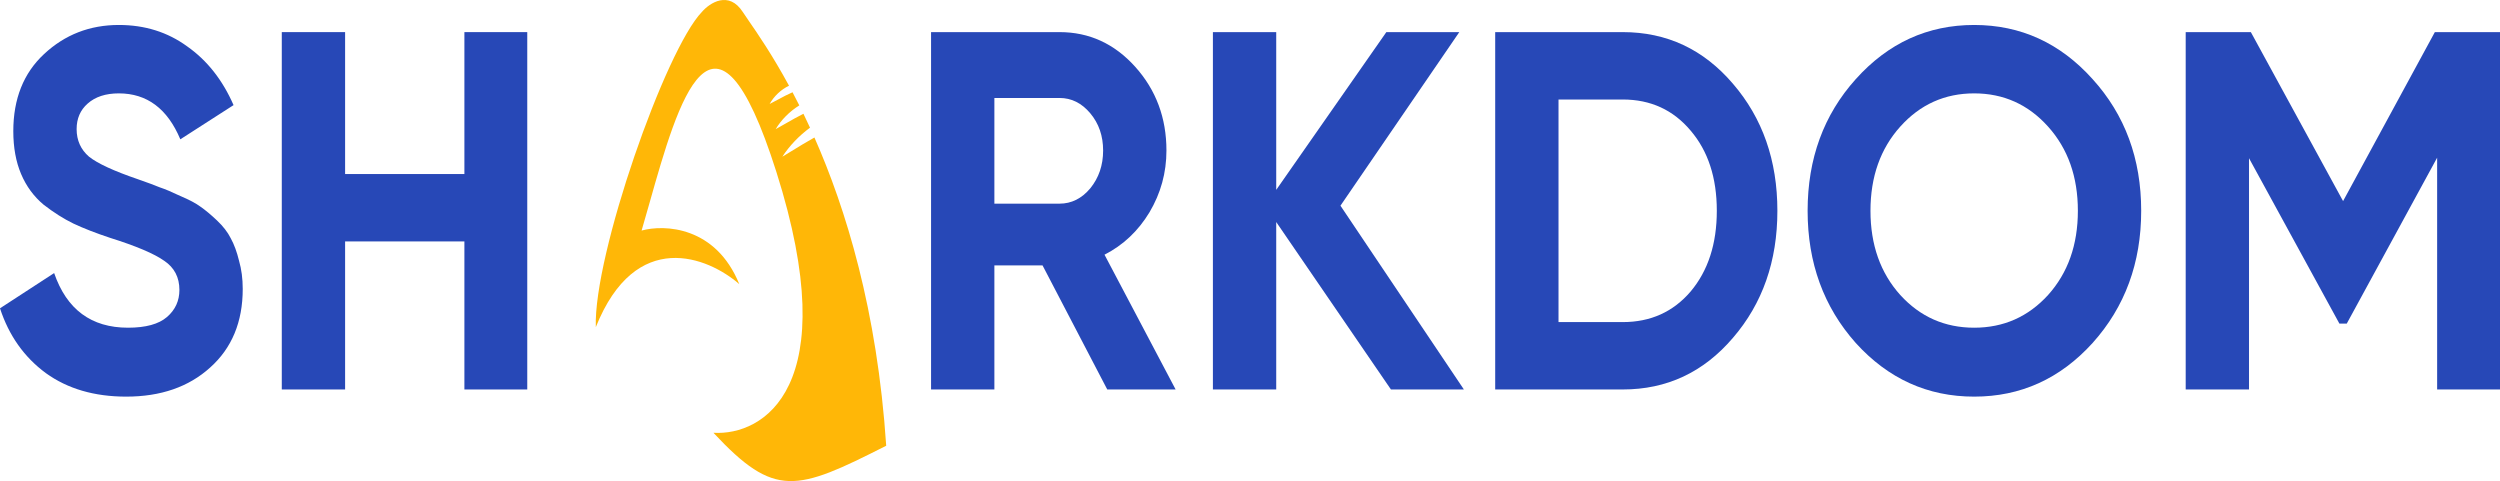
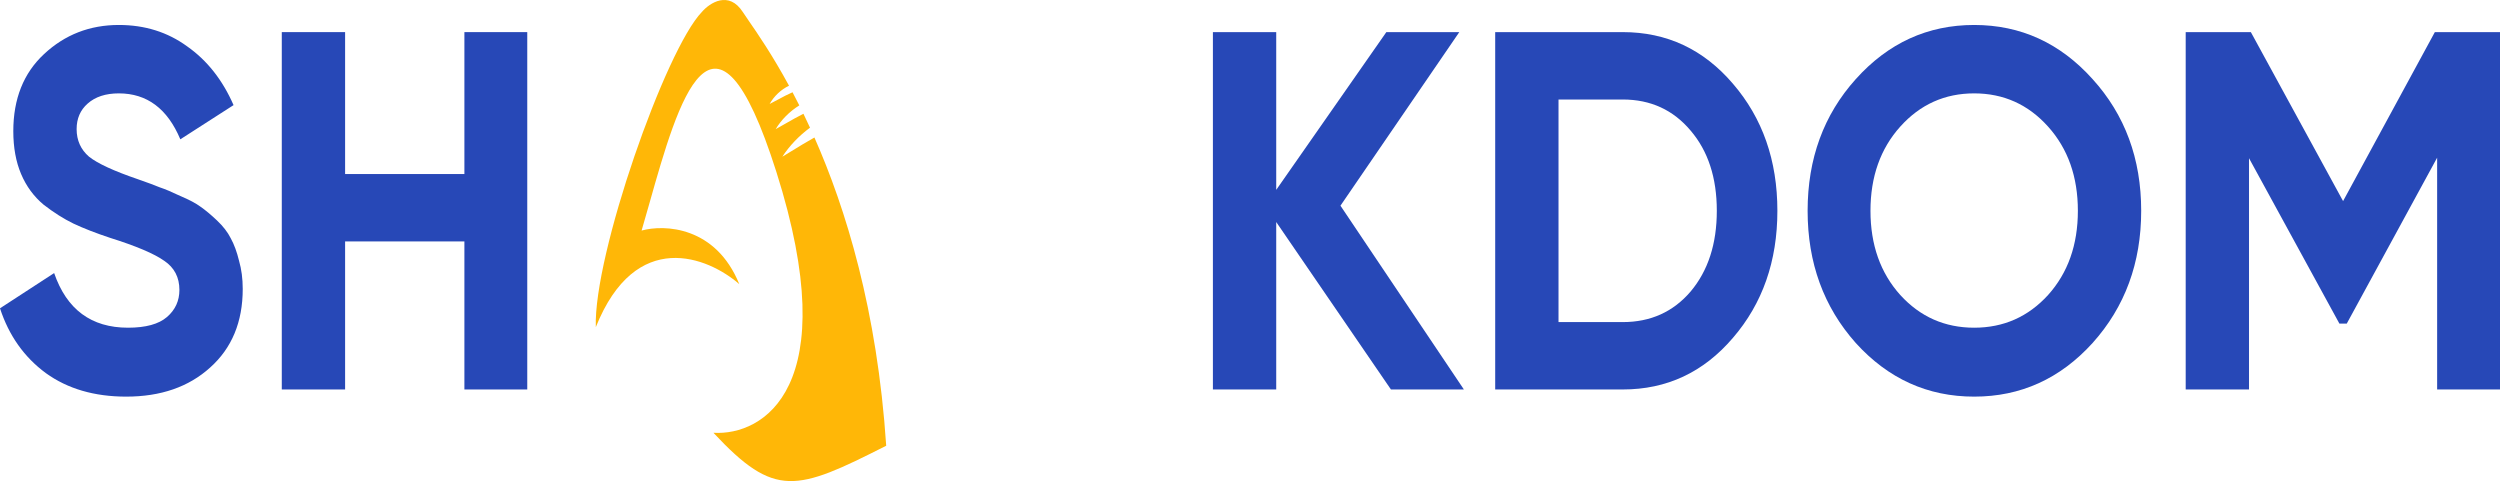
<svg xmlns="http://www.w3.org/2000/svg" width="317" height="61" viewBox="0 0 317 61" fill="none">
  <path d="M16 50.292C11.966 50.292 8.572 49.299 5.818 47.314C3.064 45.286 1.125 42.545 0 39.093L6.865 34.626C8.456 39.244 11.578 41.553 16.232 41.553C18.482 41.553 20.131 41.1 21.178 40.193C22.225 39.287 22.749 38.143 22.749 36.763C22.749 35.166 22.109 33.936 20.829 33.073C19.549 32.166 17.26 31.195 13.963 30.16C12.14 29.555 10.589 28.951 9.309 28.347C8.068 27.743 6.807 26.945 5.527 25.952C4.286 24.916 3.336 23.622 2.676 22.068C2.017 20.514 1.687 18.702 1.687 16.63C1.687 12.531 2.987 9.272 5.585 6.856C8.223 4.396 11.384 3.166 15.069 3.166C18.366 3.166 21.255 4.072 23.738 5.885C26.259 7.654 28.218 10.136 29.614 13.329L22.865 17.666C21.236 13.782 18.637 11.84 15.069 11.84C13.401 11.84 12.082 12.272 11.113 13.135C10.182 13.955 9.716 15.034 9.716 16.372C9.716 17.796 10.24 18.961 11.287 19.867C12.373 20.73 14.429 21.68 17.454 22.715C18.695 23.147 19.626 23.492 20.247 23.751C20.906 23.967 21.779 24.334 22.865 24.852C23.99 25.326 24.843 25.779 25.425 26.211C26.046 26.642 26.744 27.225 27.52 27.959C28.295 28.692 28.877 29.448 29.265 30.224C29.692 31.001 30.041 31.951 30.312 33.073C30.622 34.152 30.778 35.338 30.778 36.633C30.778 40.819 29.401 44.142 26.647 46.602C23.932 49.062 20.383 50.292 16 50.292Z" fill="#2748B7" />
  <path d="M58.886 4.072H66.857V49.385H58.886V30.613H43.759V49.385H35.73V4.072H43.759V22.068H58.886V4.072Z" fill="#2748B7" />
-   <path d="M140.4 49.385L132.196 33.655H126.087V49.385H118.058V4.072H134.349C138.111 4.072 141.311 5.539 143.949 8.474C146.586 11.409 147.905 14.947 147.905 19.09C147.905 21.895 147.187 24.506 145.752 26.923C144.317 29.297 142.417 31.087 140.051 32.296L149.069 49.385H140.4ZM126.087 12.423V25.823H134.349C135.862 25.823 137.161 25.175 138.247 23.881C139.333 22.543 139.876 20.946 139.876 19.09C139.876 17.235 139.333 15.659 138.247 14.365C137.161 13.07 135.862 12.423 134.349 12.423H126.087Z" fill="#2748B7" />
  <path d="M185.621 49.385H176.37L161.825 28.153V49.385H153.796V4.072H161.825V24.075L175.789 4.072H185.039L169.97 26.081L185.621 49.385Z" fill="#2748B7" />
  <path d="M205.765 4.072C211.351 4.072 216.005 6.252 219.729 10.61C223.491 14.969 225.372 20.342 225.372 26.729C225.372 33.116 223.491 38.489 219.729 42.847C216.005 47.206 211.351 49.385 205.765 49.385H189.591V4.072H205.765ZM205.765 40.841C209.295 40.841 212.165 39.546 214.376 36.957C216.587 34.324 217.692 30.915 217.692 26.729C217.692 22.543 216.587 19.155 214.376 16.566C212.165 13.933 209.295 12.617 205.765 12.617H197.62V40.841H205.765Z" fill="#2748B7" />
  <path d="M265.336 43.495C261.224 48.026 256.221 50.292 250.325 50.292C244.43 50.292 239.426 48.026 235.315 43.495C231.242 38.92 229.206 33.332 229.206 26.729C229.206 20.126 231.242 14.559 235.315 10.028C239.426 5.453 244.43 3.166 250.325 3.166C256.221 3.166 261.224 5.453 265.336 10.028C269.447 14.559 271.503 20.126 271.503 26.729C271.503 33.332 269.447 38.92 265.336 43.495ZM240.958 37.41C243.479 40.172 246.602 41.553 250.325 41.553C254.049 41.553 257.171 40.172 259.692 37.41C262.214 34.605 263.474 31.044 263.474 26.729C263.474 22.413 262.214 18.853 259.692 16.048C257.171 13.243 254.049 11.84 250.325 11.84C246.602 11.84 243.479 13.243 240.958 16.048C238.437 18.853 237.176 22.413 237.176 26.729C237.176 31.044 238.437 34.605 240.958 37.41Z" fill="#2748B7" />
  <path d="M317 4.072V49.385H309.029V19.997L297.568 41.035H296.637L285.175 20.061V49.385H277.146V4.072H285.408L297.102 25.499L308.738 4.072H317Z" fill="#2748B7" />
  <path d="M93.74 36.027C89.783 32.582 80.606 28.849 75.548 41.481C75.245 32.332 84.388 6.261 89.008 1.505C89.996 0.361 92.417 -1.234 94.202 1.544C94.381 1.822 94.633 2.187 94.946 2.642C96.052 4.246 97.924 6.96 100.048 10.869C99.033 11.352 98.134 12.205 97.588 13.183C97.954 13 98.316 12.805 98.677 12.611C99.278 12.286 99.878 11.963 100.493 11.699C100.776 12.233 101.062 12.788 101.351 13.364C100.116 14.133 99.04 15.216 98.359 16.373C98.775 16.145 99.19 15.907 99.605 15.669C100.356 15.239 101.109 14.808 101.875 14.426C102.152 14.995 102.43 15.584 102.709 16.191C101.311 17.217 100.091 18.501 99.199 19.873C99.579 19.644 99.96 19.41 100.341 19.176C101.307 18.583 102.28 17.986 103.269 17.436C107.246 26.444 111.229 39.318 112.371 56.52C100.966 62.3 98.25 63.226 90.463 54.876C96.746 55.265 107.138 49.193 98.444 21.797C90.529 -3.145 85.967 12.983 82.385 25.642C82.033 26.888 81.69 28.1 81.354 29.236C84.239 28.439 90.755 28.681 93.74 36.027Z" fill="#FFB707" />
</svg>